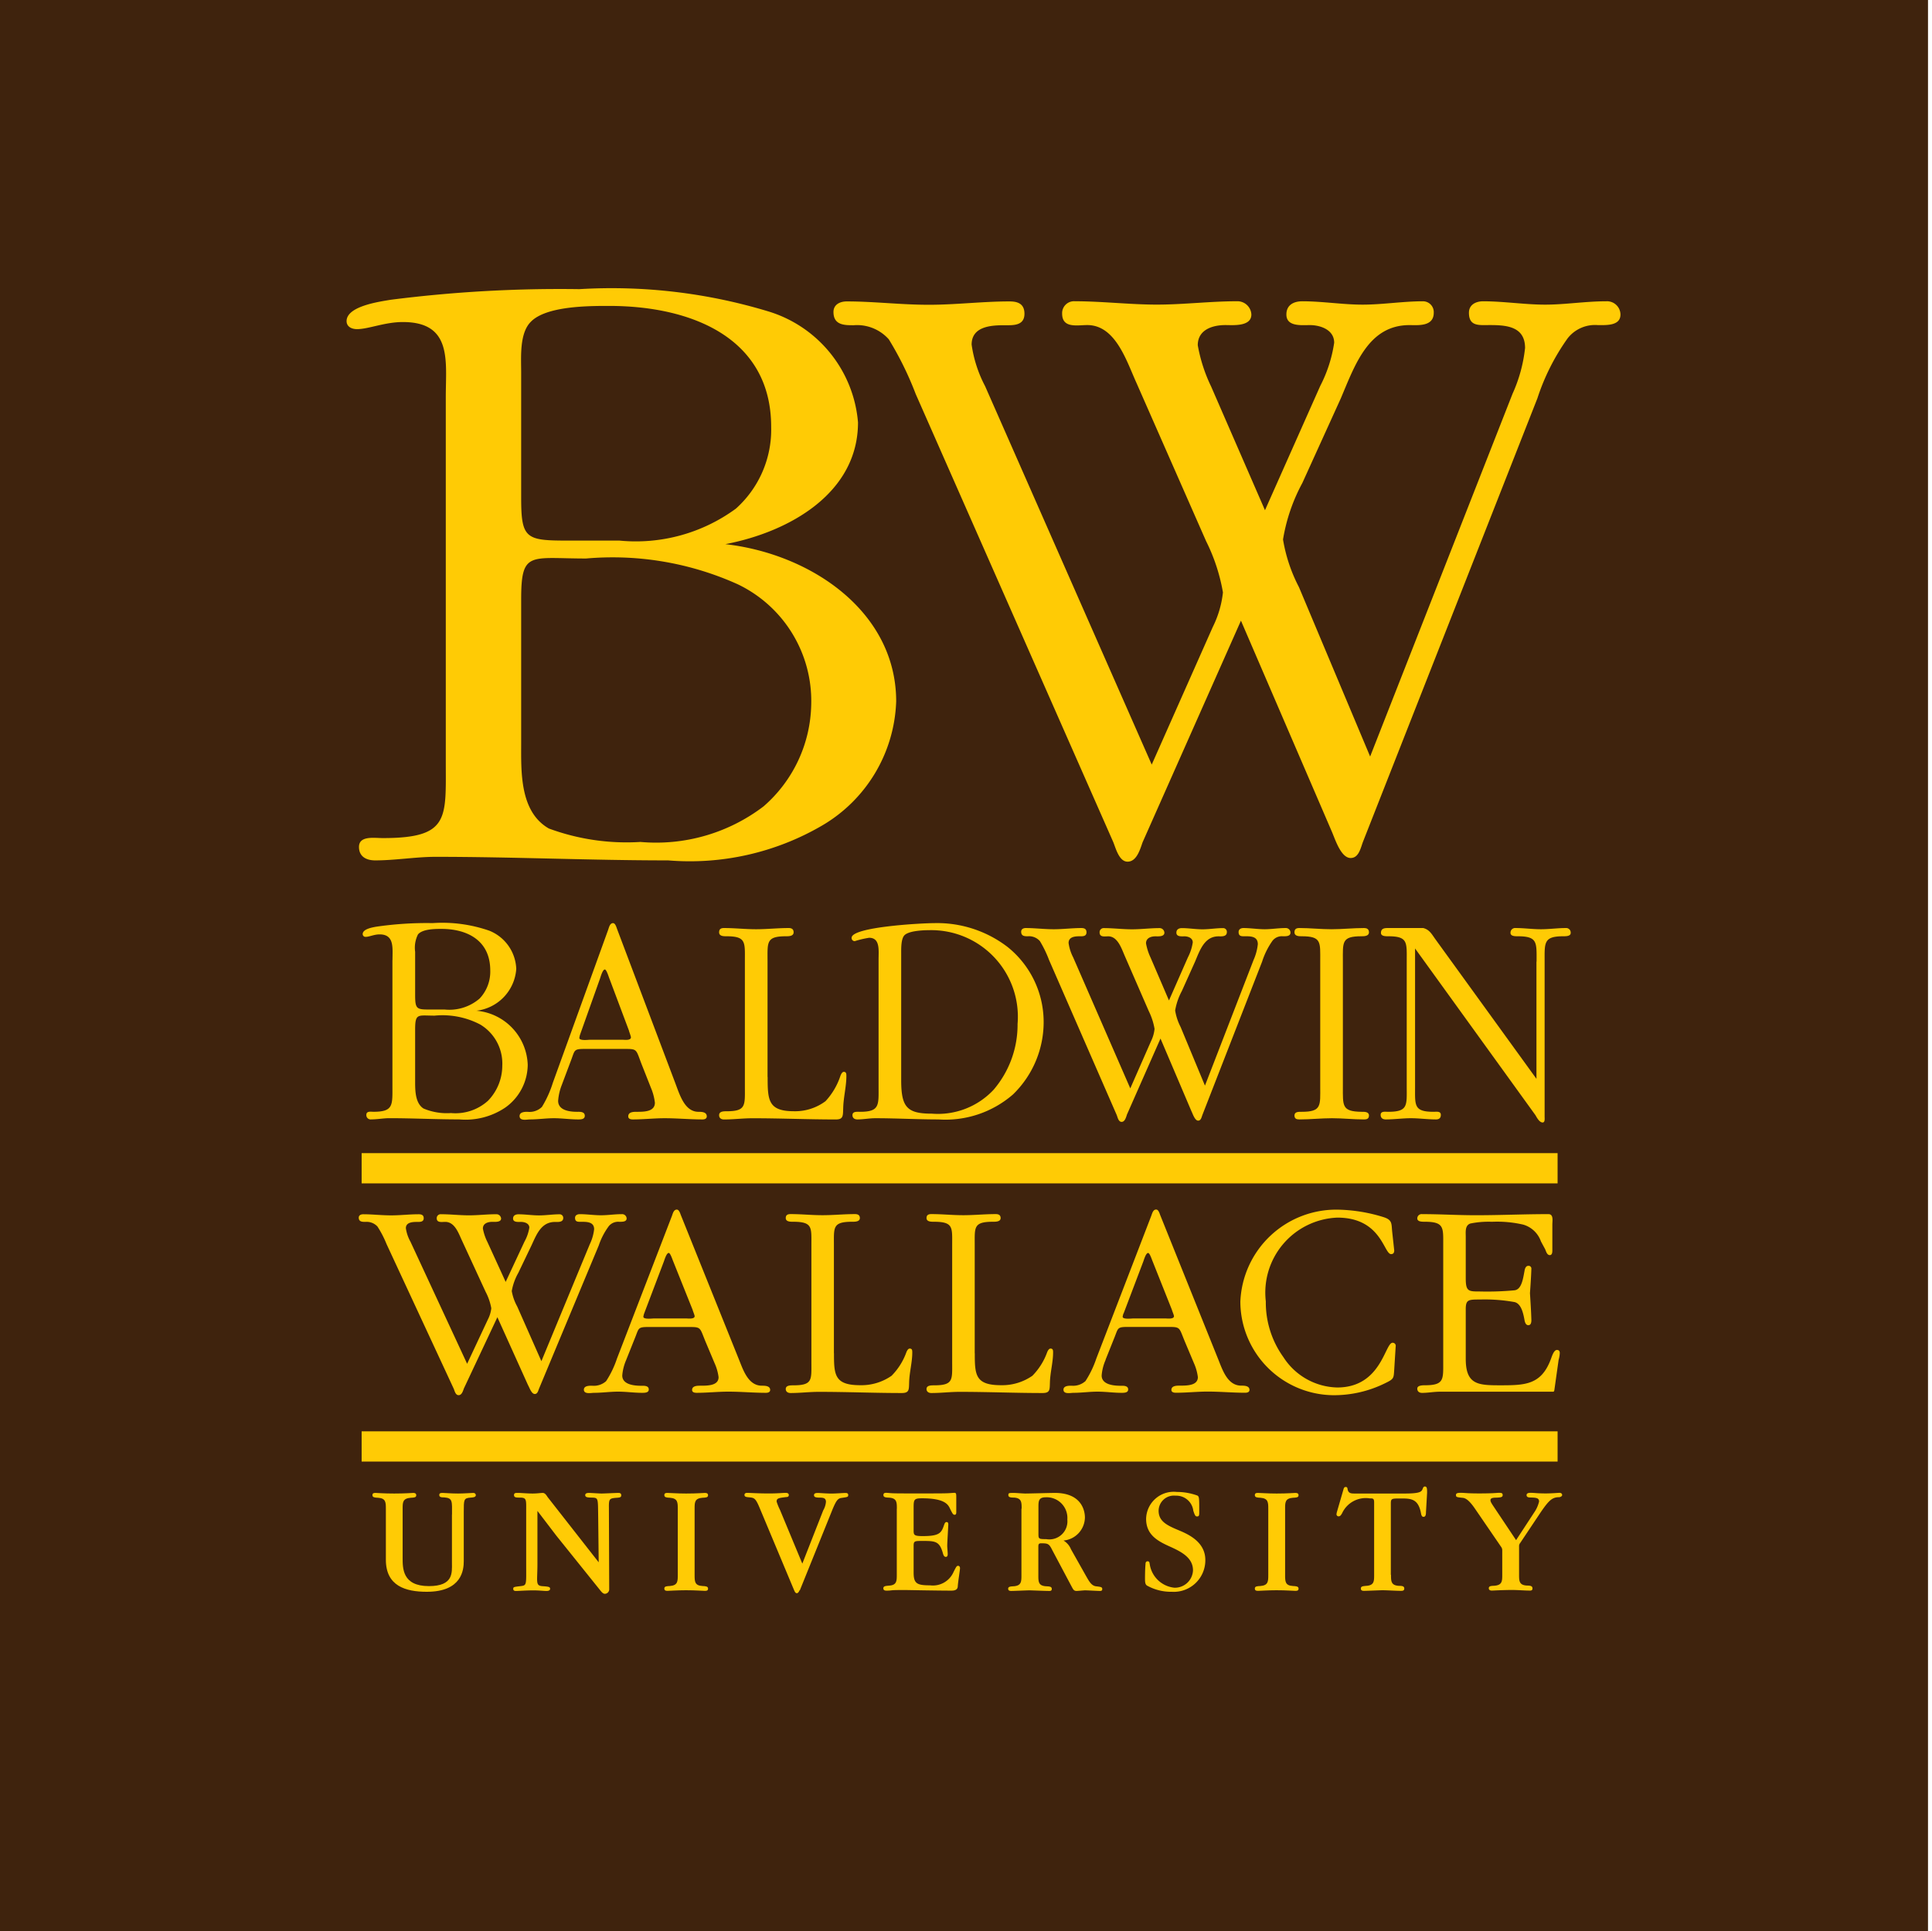
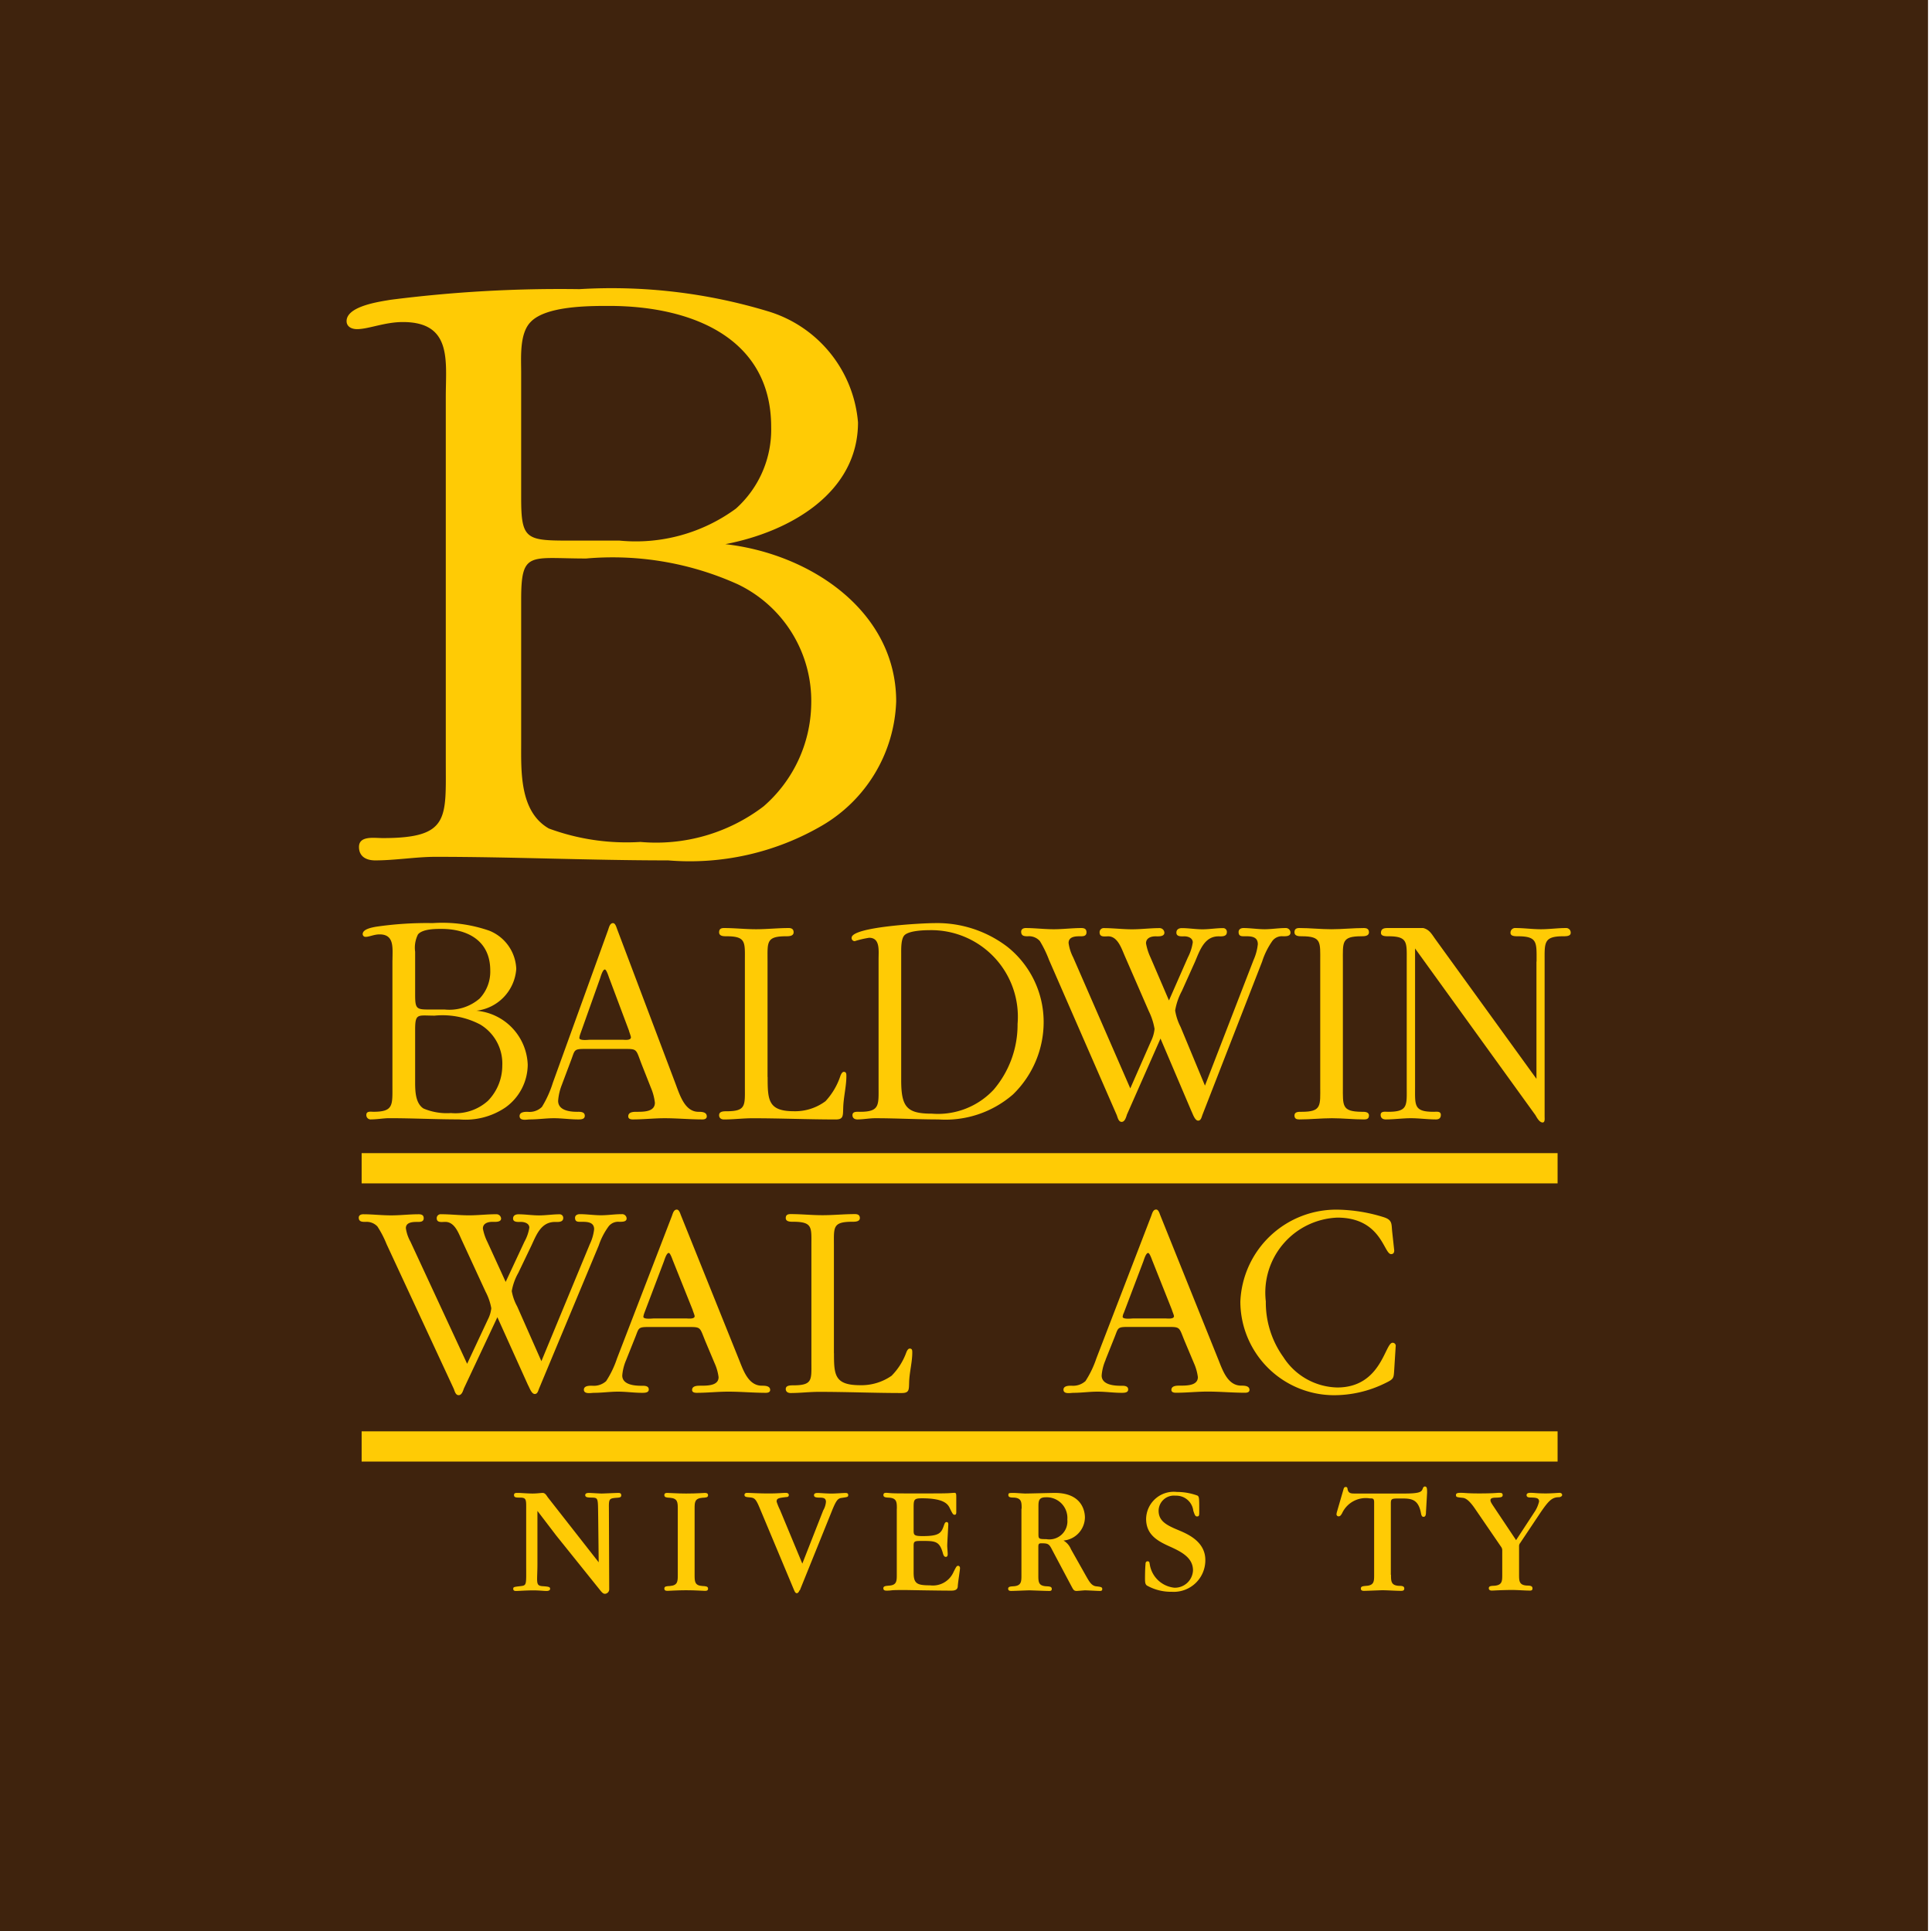
<svg xmlns="http://www.w3.org/2000/svg" id="Layer_1" data-name="Layer 1" viewBox="0 0 57.489 57.469">
  <defs>
    <style>.cls-1{fill:#3f230d;}.cls-2{fill:#ffcb05;}.cls-3{fill:none;stroke:#ffcb05;stroke-width:0.9px;}</style>
  </defs>
  <polygon class="cls-1" points="57.37 57.469 -0.175 57.469 -0.175 -0.076 57.37 -0.076 57.37 57.469 57.37 57.469" />
  <path class="cls-2" d="M12.353,32.106c0,.29-.017.709.247.882a1.78,1.78,0,0,0,.819.136,1.443,1.443,0,0,0,1.1-.364,1.5,1.5,0,0,0,.427-1.045,1.354,1.354,0,0,0-.657-1.226,2.416,2.416,0,0,0-1.356-.264c-.5,0-.58-.082-.58.418v1.463Zm0-2.5c0,.418.043.437.418.437h.46a1.38,1.38,0,0,0,1.041-.327,1.164,1.164,0,0,0,.316-.836c0-.91-.708-1.236-1.45-1.236-.18,0-.563,0-.7.163a.883.883,0,0,0-.085.518v1.281Zm-.674-1.035c0-.364.06-.764-.384-.764-.162,0-.307.073-.409.073a.083.083,0,0,1-.094-.082c0-.154.3-.2.392-.218a10.414,10.414,0,0,1,1.689-.109,4.261,4.261,0,0,1,1.689.227,1.277,1.277,0,0,1,.8,1.136,1.346,1.346,0,0,1-1.186,1.245,1.673,1.673,0,0,1,1.527,1.608,1.575,1.575,0,0,1-.665,1.272,2.114,2.114,0,0,1-1.374.354c-.7,0-1.381-.036-2.081-.036-.17,0-.358.036-.537.036a.128.128,0,0,1-.145-.136c0-.118.136-.091.213-.091.6,0,.563-.2.563-.781V28.572Z" />
  <path class="cls-2" d="M17.265,30.779a.488.488,0,0,0-.026.11c0,.09.273.054.307.054h.981c.051,0,.247.028.247-.073,0-.035-.059-.181-.059-.2l-.58-1.545c-.017-.036-.085-.273-.137-.273-.068,0-.128.227-.145.273l-.588,1.653Zm-.537,1.481a1.619,1.619,0,0,0-.12.5c0,.3.376.327.571.327.077,0,.222-.009.222.119,0,.108-.119.108-.2.108-.239,0-.478-.036-.717-.036s-.477.036-.716.036c-.086,0-.307.055-.307-.1,0-.127.162-.127.238-.127a.525.525,0,0,0,.427-.146,3.165,3.165,0,0,0,.324-.717l1.646-4.552c.026-.073.051-.2.145-.2.068,0,.1.118.12.173l1.723,4.561c.136.354.281.881.7.881.085,0,.247,0,.247.136,0,.082-.085.091-.128.091-.375,0-.75-.036-1.126-.036-.307,0-.631.036-.946.036-.052,0-.137-.009-.137-.091,0-.136.162-.136.248-.136.221,0,.545,0,.545-.272a1.621,1.621,0,0,0-.119-.445l-.273-.691c-.179-.463-.119-.463-.529-.463H17.4c-.341,0-.29.036-.417.363l-.256.681Z" />
  <path class="cls-2" d="M22.842,32.051c0,.691.017,1.019.785,1.019a1.513,1.513,0,0,0,.938-.3,2.058,2.058,0,0,0,.443-.754c.017-.045.052-.118.1-.118.077,0,.077.064.077.128,0,.308-.086.627-.094.944-.009.237.008.345-.222.345-.819,0-1.655-.036-2.474-.036-.29,0-.562.036-.852.036-.077,0-.145-.036-.145-.127,0-.117.136-.117.221-.117.589,0,.546-.174.546-.746V28.608c0-.572.043-.745-.554-.745-.077,0-.213,0-.213-.118,0-.1.059-.127.145-.127.324,0,.631.036.955.036s.648-.036.972-.036c.077,0,.145.027.145.127,0,.118-.145.118-.222.118-.6,0-.554.173-.554.745v3.443Z" />
  <path class="cls-2" d="M26.816,32.142c0,.809.171,1,.913,1a2.266,2.266,0,0,0,1.842-.717,2.979,2.979,0,0,0,.708-1.953,2.577,2.577,0,0,0-2.635-2.79c-.18,0-.606.018-.734.154-.1.11-.094.391-.094.537v3.77Zm-.673-3.589c0-.272.051-.645-.282-.645a2.9,2.9,0,0,0-.426.1.092.092,0,0,1-.094-.1c0-.327,2.106-.436,2.448-.436a3.446,3.446,0,0,1,2.192.709,2.861,2.861,0,0,1,1.074,2.208,3,3,0,0,1-.912,2.181,3.064,3.064,0,0,1-2.218.744c-.631,0-1.262-.036-1.876-.036-.188,0-.358.036-.537.036-.077,0-.146-.036-.146-.127,0-.117.137-.1.222-.1.6,0,.555-.2.555-.781V28.553Z" />
  <path class="cls-2" d="M33.529,33.187c-.026.073-.06.2-.154.2s-.119-.136-.144-.2l-2.014-4.615a3.371,3.371,0,0,0-.273-.564.43.43,0,0,0-.358-.145c-.094,0-.2,0-.2-.136,0-.073.06-.109.136-.109.273,0,.546.036.836.036.273,0,.546-.036.819-.036.076,0,.153.018.153.127,0,.127-.119.118-.2.118-.128,0-.333.009-.333.2a1.314,1.314,0,0,0,.136.427l1.7,3.9.622-1.416a1.054,1.054,0,0,0,.1-.355,1.915,1.915,0,0,0-.171-.527l-.708-1.627c-.1-.226-.213-.6-.5-.6-.1,0-.256.036-.256-.118a.121.121,0,0,1,.128-.127c.273,0,.563.036.836.036s.546-.036.819-.036a.143.143,0,0,1,.145.136c0,.127-.188.109-.265.109-.128,0-.282.045-.282.209a1.7,1.7,0,0,0,.137.427l.546,1.272.563-1.281a1.431,1.431,0,0,0,.145-.446c0-.136-.145-.181-.247-.181-.086,0-.24.018-.24-.109,0-.1.077-.136.163-.136.2,0,.409.036.613.036s.41-.036.615-.036a.111.111,0,0,1,.111.118c0,.145-.162.127-.247.127-.418,0-.555.409-.7.754l-.392.872a1.894,1.894,0,0,0-.2.581,1.638,1.638,0,0,0,.163.492l.724,1.744L37.3,28.572a1.555,1.555,0,0,0,.128-.472c0-.256-.248-.237-.427-.237-.085,0-.145-.019-.145-.127,0-.082.069-.118.145-.118.2,0,.427.036.631.036s.41-.036.623-.036a.138.138,0,0,1,.145.136c0,.118-.145.109-.23.109a.351.351,0,0,0-.307.136,2.26,2.26,0,0,0-.307.618L35.78,33.178c-.025.064-.042.172-.127.172-.1,0-.163-.209-.2-.28l-.921-2.163-1.006,2.28Z" />
  <path class="cls-2" d="M39.285,28.608c0-.572.043-.745-.554-.745-.077,0-.213,0-.213-.118,0-.1.059-.127.144-.127.325,0,.632.036.956.036s.648-.036.972-.036c.076,0,.145.027.145.127,0,.118-.145.118-.221.118-.6,0-.555.173-.555.745v3.725c0,.582-.034.745.555.754.076,0,.221-.009.221.11,0,.1-.069.117-.145.117-.324,0-.631-.036-.955-.036s-.648.036-.973.036c-.076,0-.144-.018-.144-.117,0-.119.136-.11.213-.11.6,0,.554-.182.554-.754V28.608Z" />
  <path class="cls-2" d="M45.723,28.617c0-.573.034-.754-.563-.754-.077,0-.213,0-.213-.1a.138.138,0,0,1,.154-.145c.255,0,.494.036.75.036s.495-.036.742-.036a.135.135,0,0,1,.145.145c0,.1-.137.1-.221.1-.589,0-.555.191-.555.754v4.615c0,.046.017.173-.059.173-.095,0-.172-.145-.214-.218l-3.582-4.961v4.107c0,.563-.043.754.554.754.077,0,.213-.027.213.091,0,.1-.059.136-.144.136-.256,0-.495-.036-.751-.036-.239,0-.495.036-.742.036-.085,0-.154-.036-.154-.136,0-.118.145-.091.222-.091.6,0,.554-.191.554-.754V28.617c0-.573.043-.754-.554-.754-.077,0-.213,0-.213-.1,0-.137.111-.145.2-.145h1.058c.179.045.248.172.35.317l3.019,4.171V28.617Z" />
  <path class="cls-2" d="M13.8,41.332c-.026.068-.06.188-.153.188s-.119-.127-.144-.188l-2-4.307a3.037,3.037,0,0,0-.272-.525.44.44,0,0,0-.356-.137c-.093,0-.2,0-.2-.127,0-.068.059-.1.135-.1.271,0,.543.033.831.033.272,0,.543-.033.814-.033.077,0,.153.016.153.118,0,.118-.119.11-.2.11-.128,0-.331.008-.331.187a1.155,1.155,0,0,0,.136.4L13.9,40.586l.619-1.322a.949.949,0,0,0,.1-.331,1.687,1.687,0,0,0-.17-.492l-.7-1.517c-.1-.212-.212-.561-.5-.561-.1,0-.254.034-.254-.11a.117.117,0,0,1,.127-.118c.271,0,.56.033.831.033s.543-.033.814-.033a.139.139,0,0,1,.144.127c0,.118-.186.1-.263.1-.127,0-.279.043-.279.2a1.5,1.5,0,0,0,.135.4l.543,1.187.56-1.2a1.259,1.259,0,0,0,.144-.415c0-.127-.144-.17-.246-.17-.085,0-.238.017-.238-.1,0-.094.077-.127.161-.127.2,0,.408.033.611.033s.407-.033.611-.033a.106.106,0,0,1,.11.109c0,.136-.161.119-.246.119-.415,0-.551.382-.7.7l-.391.815a1.685,1.685,0,0,0-.195.542,1.474,1.474,0,0,0,.162.458l.72,1.628,1.442-3.485a1.38,1.38,0,0,0,.127-.441c0-.237-.246-.221-.424-.221-.085,0-.144-.016-.144-.119,0-.076.068-.109.144-.109.2,0,.424.033.628.033s.407-.033.619-.033a.133.133,0,0,1,.144.127c0,.109-.144.1-.229.1a.36.36,0,0,0-.3.128,2.053,2.053,0,0,0-.3.576L16.04,41.325c-.025.059-.042.16-.127.16-.1,0-.161-.2-.2-.262L14.8,39.2l-1,2.128Z" />
  <path class="cls-2" d="M19.169,39.086a.466.466,0,0,0-.025.1c0,.085.271.051.305.051h.975c.051,0,.246.026.246-.068,0-.033-.059-.169-.059-.186l-.577-1.441c-.017-.035-.085-.255-.135-.255-.068,0-.128.212-.145.255l-.585,1.543Zm-.534,1.382a1.448,1.448,0,0,0-.119.466c0,.28.373.306.568.306.077,0,.221-.009.221.11,0,.1-.119.1-.2.1-.238,0-.475-.035-.713-.035s-.475.035-.712.035c-.085,0-.306.051-.306-.094,0-.118.161-.118.238-.118a.548.548,0,0,0,.424-.136,2.882,2.882,0,0,0,.322-.67l1.637-4.249c.025-.068.051-.186.144-.186.068,0,.1.11.119.16l1.713,4.258c.136.331.28.823.7.823.085,0,.246,0,.246.127,0,.076-.085.085-.127.085-.373,0-.746-.035-1.119-.035-.306,0-.628.035-.942.035-.051,0-.135-.009-.135-.085,0-.127.161-.127.246-.127.22,0,.542,0,.542-.255a1.45,1.45,0,0,0-.119-.416l-.271-.644c-.178-.432-.119-.432-.526-.432H19.305c-.339,0-.289.033-.416.339l-.254.636Z" />
  <path class="cls-2" d="M24.816,40.273c0,.644.017.95.78.95a1.57,1.57,0,0,0,.933-.28,1.908,1.908,0,0,0,.441-.7c.017-.042.051-.11.1-.11.076,0,.076.059.076.118,0,.289-.085.586-.093.882-.008.221.008.323-.221.323-.814,0-1.645-.035-2.459-.035-.288,0-.559.035-.848.035-.076,0-.144-.035-.144-.12,0-.109.136-.109.221-.109.585,0,.542-.162.542-.7V37.059c0-.535.043-.7-.551-.7-.076,0-.212,0-.212-.11,0-.094.059-.118.144-.118.322,0,.628.033.95.033s.645-.033.967-.033c.076,0,.144.024.144.118,0,.11-.144.11-.22.11-.594,0-.552.161-.552.7v3.214Z" />
-   <path class="cls-2" d="M29.006,40.273c0,.644.016.95.78.95a1.574,1.574,0,0,0,.933-.28,1.919,1.919,0,0,0,.44-.7c.017-.042.052-.11.1-.11.077,0,.077.059.077.118,0,.289-.085.586-.094.882-.008.221.009.323-.221.323-.814,0-1.644-.035-2.458-.035-.289,0-.56.035-.849.035-.076,0-.144-.035-.144-.12,0-.109.136-.109.221-.109.585,0,.542-.162.542-.7V37.059c0-.535.043-.7-.551-.7-.076,0-.212,0-.212-.11,0-.094.059-.118.144-.118.323,0,.628.033.95.033s.645-.033.967-.033c.076,0,.144.024.144.118,0,.11-.144.11-.221.11-.593,0-.55.161-.55.7v3.214Z" />
  <path class="cls-2" d="M33.432,39.086a.418.418,0,0,0-.026.1c0,.085.272.051.306.051h.975c.051,0,.246.026.246-.068,0-.033-.06-.169-.06-.186L34.3,37.543c-.017-.035-.085-.255-.136-.255-.068,0-.127.212-.144.255l-.585,1.543ZM32.9,40.468a1.423,1.423,0,0,0-.119.466c0,.28.373.306.568.306.076,0,.221-.009.221.11,0,.1-.119.1-.2.1-.237,0-.475-.035-.712-.035s-.475.035-.713.035c-.085,0-.3.051-.3-.094,0-.118.161-.118.238-.118A.549.549,0,0,0,32.3,41.1a2.965,2.965,0,0,0,.322-.67l1.636-4.249c.026-.068.051-.186.145-.186.067,0,.1.11.118.16l1.713,4.258c.136.331.28.823.7.823.085,0,.246,0,.246.127,0,.076-.085.085-.128.085-.373,0-.746-.035-1.119-.035-.3,0-.627.035-.941.035-.051,0-.136-.009-.136-.085,0-.127.161-.127.246-.127.221,0,.542,0,.542-.255a1.481,1.481,0,0,0-.118-.416l-.271-.644c-.179-.432-.119-.432-.526-.432H33.568c-.34,0-.289.033-.416.339l-.254.636Z" />
  <path class="cls-2" d="M41.487,37.211c0,.068-.025.111-.093.111-.22,0-.288-1.086-1.6-1.086a2.234,2.234,0,0,0-2.128,2.494,2.785,2.785,0,0,0,.525,1.661,1.955,1.955,0,0,0,1.6.9c1.315,0,1.417-1.331,1.646-1.331a.091.091,0,0,1,.093.111l-.043.687c-.017.262-.008.279-.271.406a3.436,3.436,0,0,1-1.535.357,2.793,2.793,0,0,1-2.773-2.783A2.855,2.855,0,0,1,39.85,36a4.827,4.827,0,0,1,1.34.228c.247.085.212.2.237.433l.06.551Z" />
-   <path class="cls-2" d="M43.615,38.034c0,.4.076.4.424.4a8.685,8.685,0,0,0,1.026-.035c.212-.024.254-.339.3-.584.008-.051.034-.144.11-.144a.082.082,0,0,1,.093.085c-.008.236-.025.491-.042.728.017.272.034.527.042.8,0,.136-.051.153-.093.153-.076,0-.1-.094-.11-.144-.043-.247-.111-.5-.3-.544a5.028,5.028,0,0,0-1.026-.076c-.34,0-.424,0-.424.288v1.476c0,.78.373.789,1.043.789.729,0,1.2-.018,1.484-.764.026-.059.085-.288.186-.288.06,0,.085.034.085.093a.853.853,0,0,1-.034.2l-.127.9c-.008.059-.025.05-.093.05H42.843c-.17,0-.356.035-.526.035-.076,0-.144-.035-.144-.127s.136-.1.221-.1c.585,0,.551-.17.551-.713V37.059c0-.526.034-.7-.551-.7-.085,0-.221,0-.221-.1a.129.129,0,0,1,.144-.127c.526,0,1.068.033,1.594.033.73,0,1.442-.033,2.163-.033.161,0,.118.2.118.313v.73c0,.05.009.177-.075.177s-.111-.109-.136-.169l-.128-.238a.793.793,0,0,0-.525-.5,3.443,3.443,0,0,0-.933-.085,2.707,2.707,0,0,0-.645.052c-.161.059-.135.245-.135.389v1.23Z" />
  <line class="cls-3" x1="10.761" y1="34.767" x2="46.348" y2="34.767" />
  <line class="cls-3" x1="10.761" y1="43.046" x2="46.348" y2="43.046" />
  <path class="cls-2" d="M15.508,22.091c0,.846-.056,2.062.824,2.565a6.677,6.677,0,0,0,2.725.4,5.275,5.275,0,0,0,3.663-1.058,4.112,4.112,0,0,0,1.419-3.04,3.85,3.85,0,0,0-2.186-3.57,9.051,9.051,0,0,0-4.514-.767c-1.675,0-1.931-.238-1.931,1.217v4.257Zm0-7.272c0,1.216.142,1.269,1.392,1.269h1.533a5.035,5.035,0,0,0,3.464-.951,3.155,3.155,0,0,0,1.05-2.433c0-2.644-2.357-3.6-4.826-3.6-.6,0-1.875,0-2.329.476-.34.343-.284,1.057-.284,1.507v3.728Zm-2.243-3.014c0-1.058.2-2.221-1.278-2.221-.539,0-1.022.211-1.362.211-.171,0-.312-.079-.312-.238,0-.449.993-.581,1.306-.635a39.659,39.659,0,0,1,5.621-.317,16.052,16.052,0,0,1,5.622.662,3.777,3.777,0,0,1,2.669,3.305c0,2.089-2.016,3.252-3.947,3.622,2.555.291,5.083,2.01,5.083,4.68a4.453,4.453,0,0,1-2.215,3.7,7.814,7.814,0,0,1-4.571,1.031c-2.328,0-4.6-.106-6.928-.106-.568,0-1.193.106-1.789.106-.255,0-.482-.106-.482-.4,0-.343.454-.264.709-.264,1.988,0,1.874-.581,1.874-2.273V11.805Z" />
-   <path class="cls-2" d="M34,25.064c-.075.211-.175.579-.448.579-.25,0-.35-.395-.424-.579l-5.88-13.338a9.775,9.775,0,0,0-.8-1.627,1.262,1.262,0,0,0-1.047-.42c-.273,0-.6,0-.6-.395,0-.209.175-.314.4-.314.8,0,1.594.1,2.441.1.8,0,1.6-.1,2.392-.1.225,0,.45.052.45.367,0,.368-.351.342-.6.342-.375,0-.972.026-.972.577a3.785,3.785,0,0,0,.4,1.234l4.959,11.264,1.819-4.1a3.025,3.025,0,0,0,.3-1.024,5.484,5.484,0,0,0-.5-1.523l-2.068-4.7c-.3-.657-.623-1.733-1.469-1.733-.3,0-.748.105-.748-.342a.354.354,0,0,1,.374-.367c.8,0,1.644.1,2.442.1s1.594-.1,2.392-.1a.415.415,0,0,1,.423.394c0,.367-.549.315-.773.315-.373,0-.822.131-.822.6a4.734,4.734,0,0,0,.4,1.234l1.6,3.676,1.645-3.7A4.081,4.081,0,0,0,39.7,10.2c0-.394-.422-.525-.722-.525-.25,0-.7.052-.7-.315,0-.289.224-.394.474-.394.6,0,1.2.1,1.794.1s1.2-.1,1.794-.1a.322.322,0,0,1,.323.341c0,.42-.473.368-.722.368-1.221,0-1.62,1.181-2.043,2.179l-1.146,2.521a5.342,5.342,0,0,0-.574,1.68,4.724,4.724,0,0,0,.474,1.418l2.118,5.041,4.236-10.792a4.455,4.455,0,0,0,.374-1.365c0-.734-.722-.682-1.246-.682-.249,0-.424-.052-.424-.368,0-.236.2-.341.424-.341.6,0,1.246.1,1.843.1s1.2-.1,1.82-.1a.4.4,0,0,1,.422.394c0,.341-.422.315-.672.315a1.034,1.034,0,0,0-.9.393,6.58,6.58,0,0,0-.9,1.786l-5.183,13.18c-.074.184-.123.5-.374.5-.3,0-.473-.6-.572-.814l-2.692-6.249L34,25.064Z" />
-   <path class="cls-2" d="M13.45,45.075c0-.39.026-.493-.225-.512-.1,0-.154-.009-.154-.074s.065-.06.107-.06c.075,0,.237.018.451.018.181,0,.386-.018.451-.018s.079.046.079.065c0,.065-.084.069-.149.074-.214.014-.21.056-.21.442v1.451c0,.255-.055.91-1.1.91-.632,0-1.218-.172-1.218-.953V44.907c0-.195,0-.32-.232-.334-.1-.005-.168-.01-.168-.079s.061-.065.1-.065.228.018.548.018.535-.018.563-.018.093,0,.093.069-.065.07-.163.075c-.242.018-.242.139-.242.321v1.454c0,.321-.013.854.782.854.739,0,.685-.407.685-.686V45.075Z" />
  <path class="cls-2" d="M17.816,46.585,17.8,45.153c-.009-.562.009-.576-.177-.585-.14,0-.209-.009-.209-.074s.083-.065.116-.065c.051,0,.311.018.372.018s.418-.018.5-.018c.023,0,.084,0,.084.069s-.047.07-.181.079c-.172.019-.19.04-.186.3l.009,2.431a.136.136,0,0,1-.121.123c-.037,0-.07-.005-.149-.107l-1.306-1.626-.56-.734,0,1.506c.005.592-.071.714.138.733.186.013.239.019.239.079s-.074.065-.111.065c-.056,0-.233-.018-.377-.018-.237,0-.446.018-.53.018-.014,0-.079,0-.079-.06s.019-.061.214-.084.171-.031.171-.664V44.987c0-.357.02-.419-.19-.419-.1,0-.172,0-.172-.074s.061-.065.145-.065c.051,0,.26.018.409.018.13,0,.241-.018.3-.018.083,0,.125.1.158.139l1.576,2.013-.061,0Z" />
  <path class="cls-2" d="M20.669,46.864c0,.2,0,.321.233.335.1.005.167.01.167.079s-.061.065-.1.065c-.1,0-.251-.018-.558-.018-.264,0-.5.018-.543.018s-.1,0-.1-.069.07-.07.167-.075c.233-.019.233-.139.233-.33V44.907c0-.195,0-.316-.233-.334-.1-.005-.167-.01-.167-.079s.06-.065.1-.065c.1,0,.265.018.548.018.335,0,.484-.018.553-.018.037,0,.1,0,.1.069s-.07.07-.167.075c-.233.018-.233.139-.233.321v1.97Z" />
  <path class="cls-2" d="M23.792,47.325c-.009.027-.042.088-.079.088s-.056-.024-.088-.1l-1.018-2.431c-.121-.293-.163-.307-.3-.321-.1-.009-.154-.013-.154-.074,0-.046.042-.06.075-.06.083,0,.33.018.655.018.26,0,.405-.018.5-.018.042,0,.089.014.089.065s-.042.06-.079.06c-.219.028-.284.033-.284.135a1.66,1.66,0,0,0,.1.246l.665,1.6.622-1.585a.606.606,0,0,0,.081-.253c0-.111-.076-.121-.155-.126-.139,0-.2-.009-.2-.074s.075-.065.126-.065c.028,0,.246.018.395.018.125,0,.344-.018.413-.018.024,0,.084,0,.084.06s-.018.061-.2.088c-.111.014-.162.075-.3.423l-.939,2.325Z" />
  <path class="cls-2" d="M26.687,44.9c0-.191,0-.316-.232-.33-.1-.005-.168-.01-.168-.079s.061-.065.093-.065c.01,0,.014,0,.116.009s.3.009.7.009h.223c.479,0,.716,0,.841-.009s.126-.009.14-.009c.055,0,.055.037.055.144V45c0,.024,0,.079-.046.079s-.06-.018-.144-.19c-.056-.121-.167-.3-.827-.3-.233,0-.252.033-.252.265v.674c0,.149,0,.186.27.186.516,0,.558-.1.642-.348.023-.061.046-.07.07-.07s.05.014.05.065-.032.544-.032.646c0,.033.014.2.014.233s0,.092-.056.092c-.037,0-.065-.023-.088-.111-.1-.358-.228-.363-.609-.363-.223,0-.261,0-.261.14v.8c0,.33.1.381.489.381a.67.67,0,0,0,.7-.4c.083-.163.093-.181.135-.181s.056.042.056.07c0,.06-.052.358-.066.53,0,.088-.051.139-.186.139-.237,0-.562-.005-.832-.009l-.511-.009H26.91c-.19,0-.307,0-.381.009s-.112.009-.144.009-.1,0-.1-.069.07-.07.168-.08c.232-.014.232-.139.232-.33V44.9Z" />
  <path class="cls-2" d="M30.9,45.633c0,.162,0,.171.233.171a.537.537,0,0,0,.627-.581.616.616,0,0,0-.641-.664c-.214,0-.219.111-.219.293v.781Zm-.5-.735c0-.19,0-.316-.228-.33-.1,0-.167-.009-.167-.074s.018-.065.172-.065c.046,0,.274.018.33.018.125,0,.744-.018.883-.018.823,0,.893.567.893.73a.7.7,0,0,1-.637.687.539.539,0,0,1,.223.261l.451.8c.093.163.158.279.288.3.153.018.191.023.191.083s-.047.056-.08.056c-.06,0-.362-.018-.432-.018-.037,0-.209.018-.251.018-.084,0-.1-.042-.153-.139l-.563-1.06c-.1-.2-.125-.219-.334-.219-.079,0-.089.028-.089.107v.837c0,.2,0,.321.233.335.1.005.167.009.167.079s-.06.06-.1.06c-.089,0-.54-.018-.558-.018-.079,0-.456.018-.54.018-.037,0-.1,0-.1-.065s.07-.069.167-.074c.228-.019.228-.14.228-.335V44.9Z" />
  <path class="cls-2" d="M34.866,47.371a1.458,1.458,0,0,1-.738-.186c-.052-.037-.057-.1-.057-.218,0-.019,0-.251.015-.419,0-.018,0-.084.06-.084s.056.038.065.08a.826.826,0,0,0,.735.706.539.539,0,0,0,.553-.516c0-.362-.316-.539-.651-.692-.377-.168-.744-.349-.744-.842a.822.822,0,0,1,.916-.8,1.783,1.783,0,0,1,.609.107c.056.032.056.074.056.483,0,.1,0,.139-.065.139-.047,0-.065-.027-.112-.171a.509.509,0,0,0-.525-.447.456.456,0,0,0-.507.447c0,.33.27.446.641.6.261.112.749.339.749.865a.939.939,0,0,1-1,.948Z" />
-   <path class="cls-2" d="M38.24,46.864c0,.2,0,.321.232.335.1.005.168.01.168.079s-.061.065-.1.065c-.1,0-.251-.018-.557-.018-.265,0-.5.018-.544.018s-.1,0-.1-.069.07-.07.167-.075c.233-.019.233-.139.233-.33V44.907c0-.195,0-.316-.233-.334-.1-.005-.167-.01-.167-.079s.061-.065.1-.065c.1,0,.265.018.548.018.335,0,.483-.018.553-.018.037,0,.1,0,.1.069s-.07.07-.168.075c-.232.018-.232.139-.232.321v1.97Z" />
  <path class="cls-2" d="M41.391,46.864c0,.191,0,.316.233.33.1,0,.162.01.162.08s-.06.069-.1.069c-.154,0-.4-.018-.549-.018-.079,0-.455.018-.543.018-.038,0-.1,0-.1-.069s.065-.07.162-.08c.233-.014.233-.139.233-.32V44.712c0-.121-.037-.121-.13-.121a.777.777,0,0,0-.823.442c-.042.074-.065.093-.107.093a.062.062,0,0,1-.06-.061.386.386,0,0,1,.014-.074l.19-.655c.014-.056.028-.084.07-.084s.051.023.056.065c.023.126.107.13.209.13h1.492c.479,0,.5-.06.535-.144.013-.037.028-.065.065-.065.065,0,.065.074.065.186l-.033.567c0,.093-.014.149-.074.149-.023,0-.056-.005-.074-.1-.08-.446-.307-.446-.609-.446-.265,0-.289,0-.289.154v2.119Z" />
  <path class="cls-2" d="M43.891,44.9c-.209-.307-.316-.321-.377-.326-.171-.018-.19-.023-.19-.083s.06-.065.158-.065.172.018.53.018c.437,0,.534-.018.581-.018.07,0,.121,0,.121.065s-.051.074-.2.079c-.126,0-.163.028-.163.074,0,.028,0,.051.088.181l.674,1.009.535-.818a.971.971,0,0,0,.149-.33c0-.112-.093-.116-.256-.121-.033,0-.116,0-.116-.07s.083-.069.13-.069c.107,0,.181.018.446.018.172,0,.363-.018.405-.018s.078.023.078.065-.065.065-.092.065c-.21,0-.312.1-.581.5l-.577.864a.146.146,0,0,0-.032.1v.836c0,.191,0,.316.232.33.1,0,.167.01.167.084s-.06.065-.1.065c-.13,0-.344-.018-.5-.018-.292,0-.572.018-.6.018s-.1,0-.1-.069.07-.07.168-.075c.232-.019.232-.139.232-.33v-.716a.173.173,0,0,0-.037-.116L43.891,44.9Z" />
</svg>